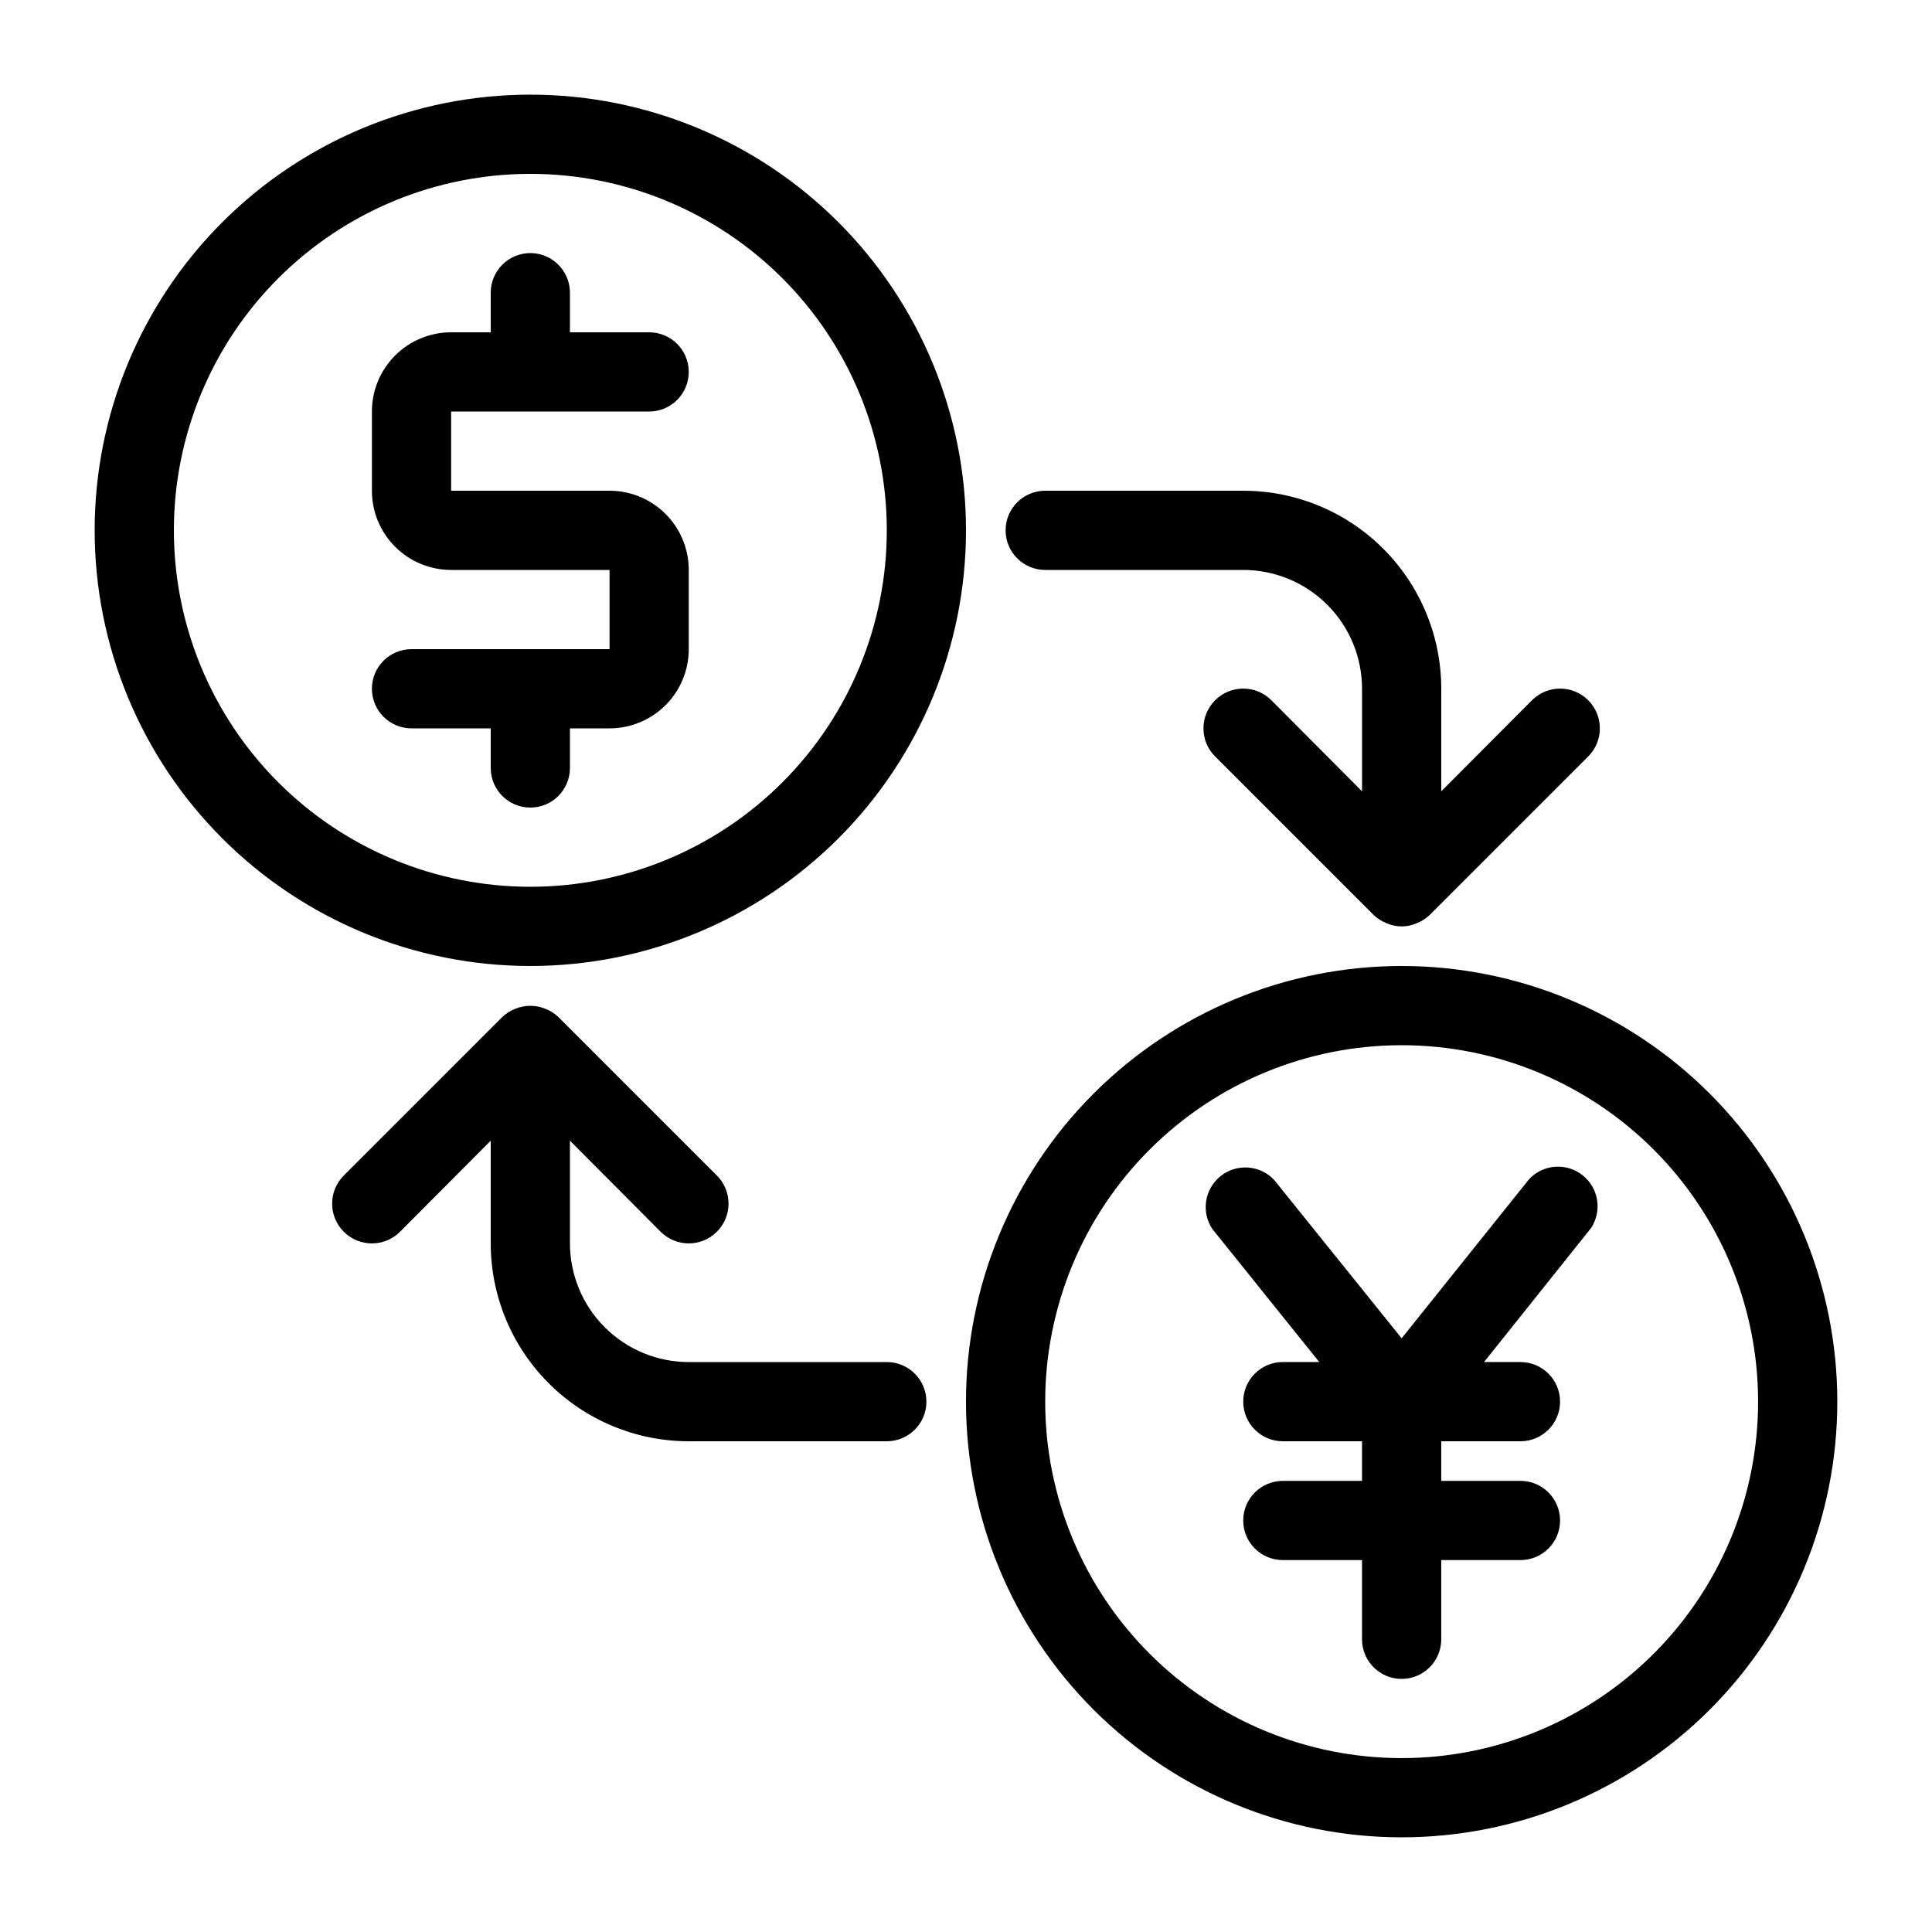
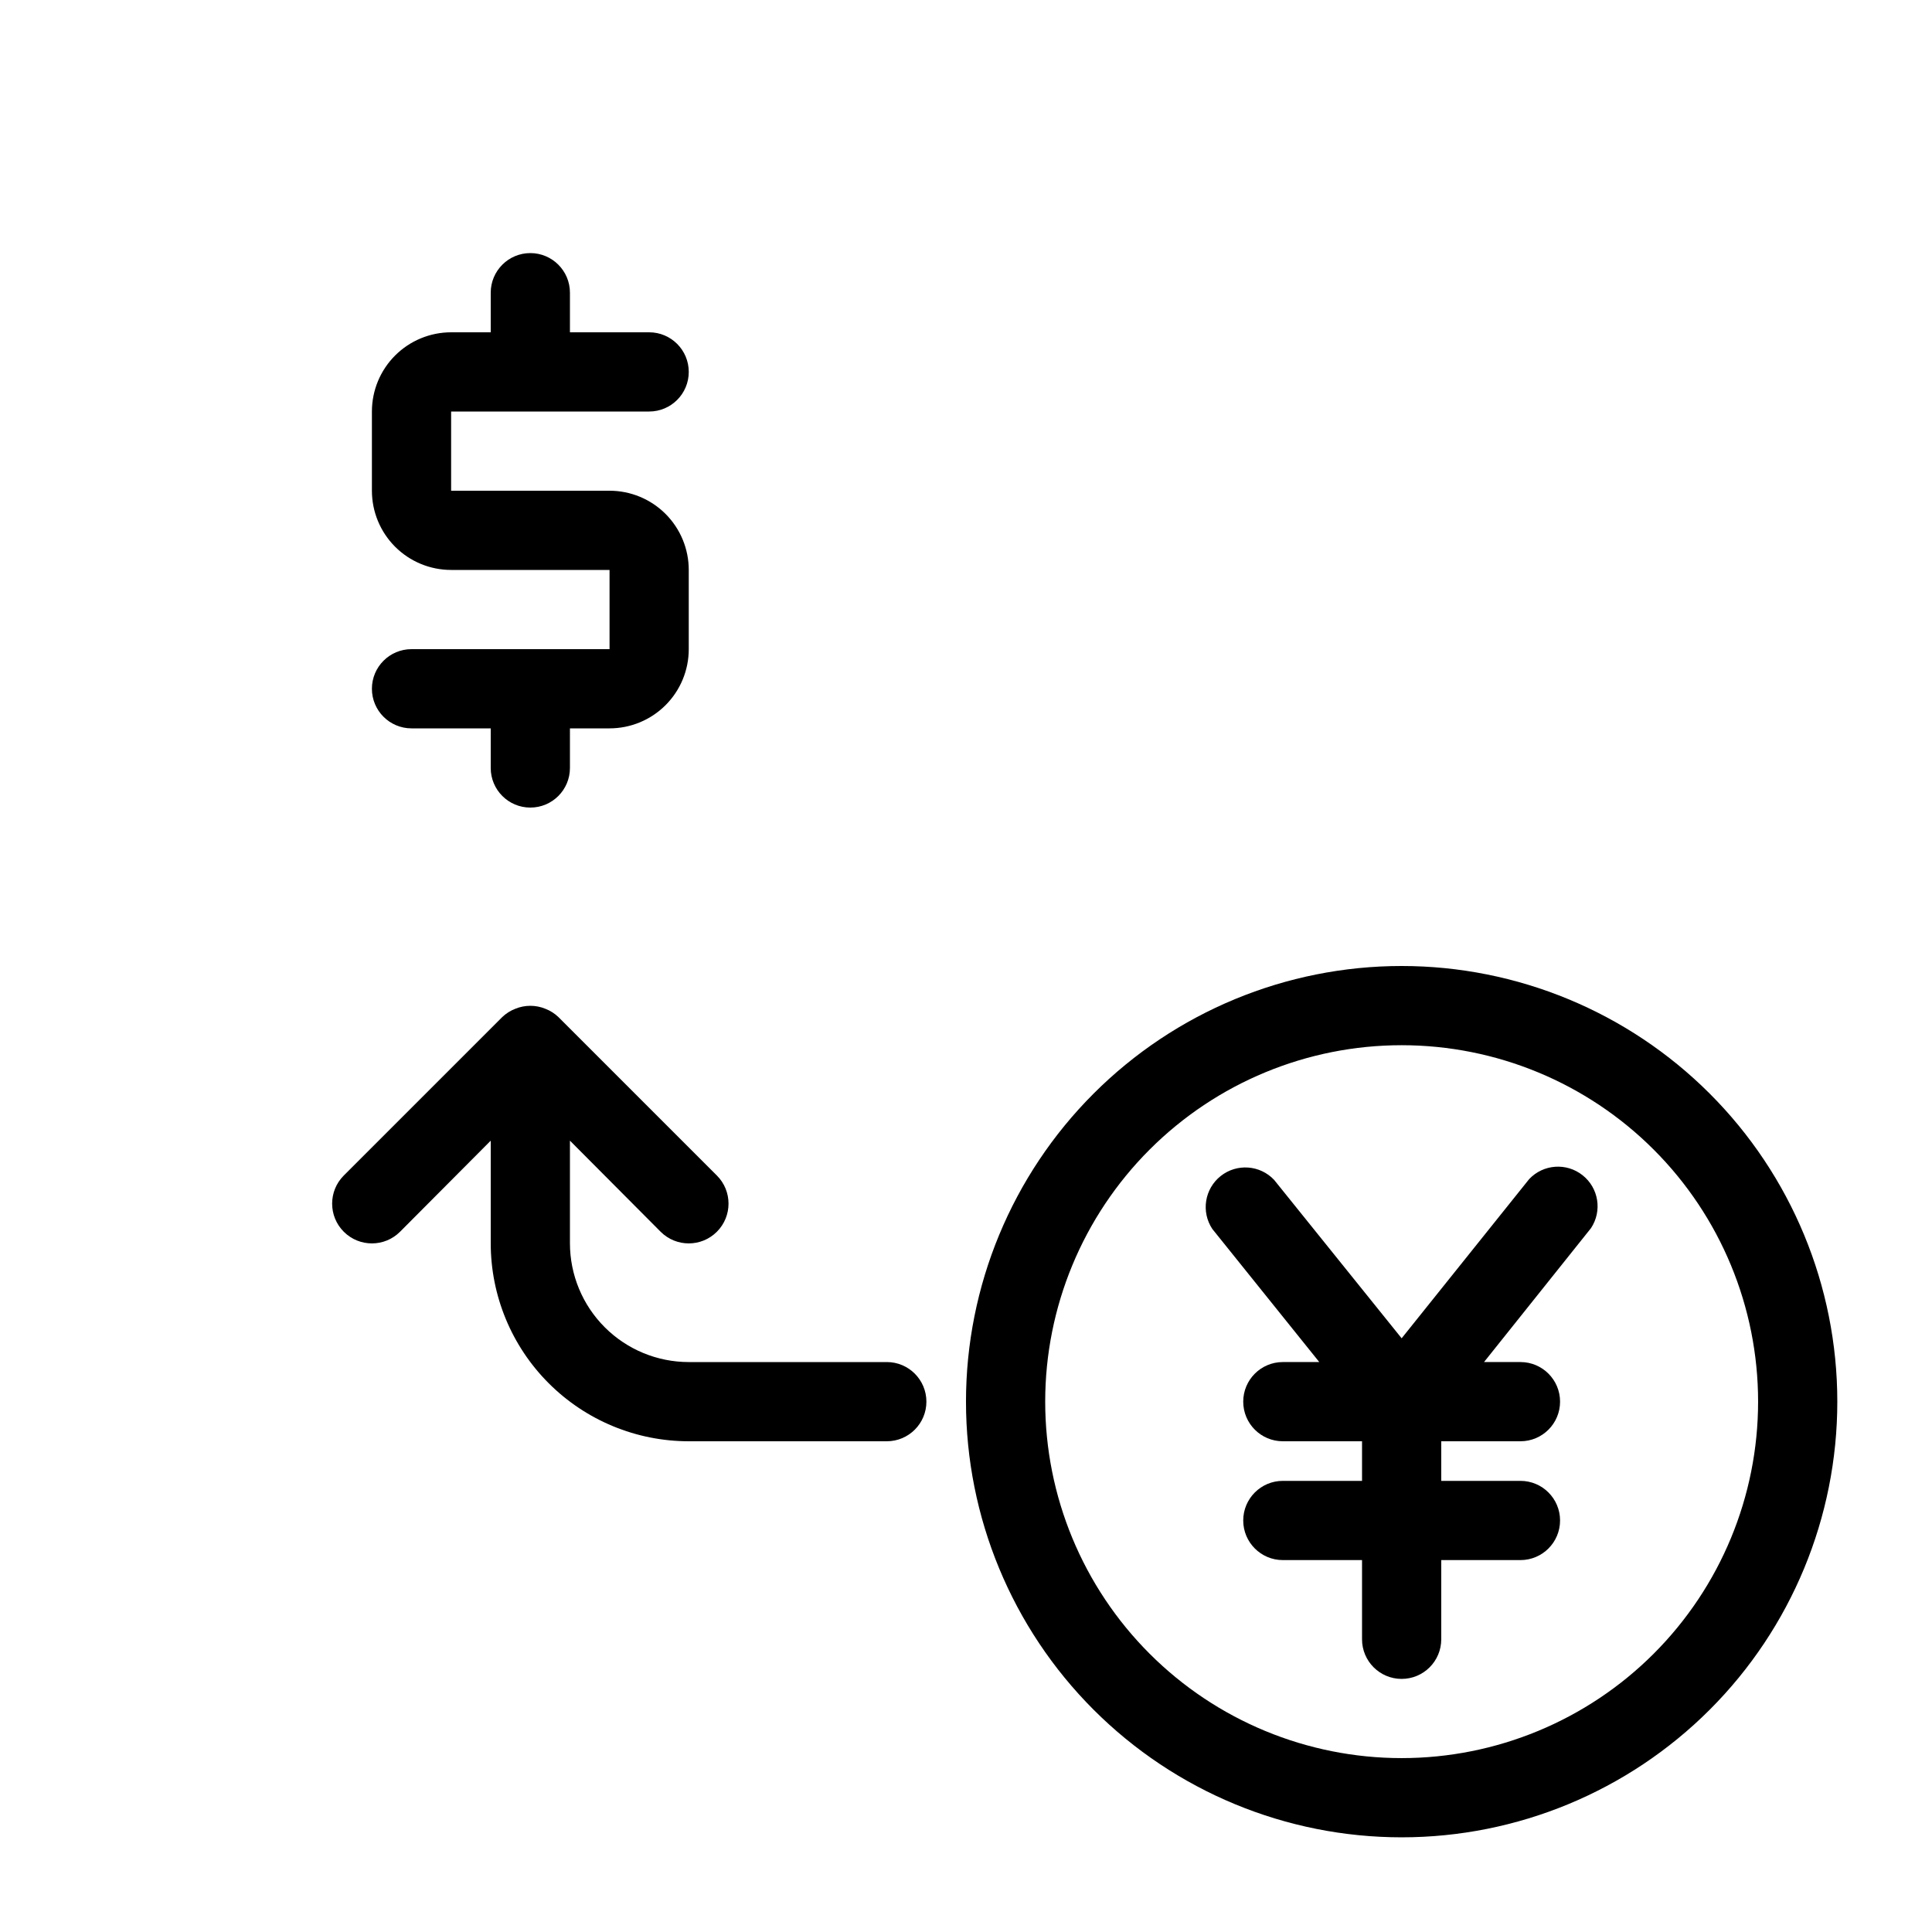
<svg xmlns="http://www.w3.org/2000/svg" fill="#000000" width="800px" height="800px" version="1.1" viewBox="144 144 512 512">
  <g>
-     <path d="m400 284.54c0-30.621-12.164-59.988-33.816-81.641s-51.02-33.816-81.641-33.816c-30.621 0-59.988 12.164-81.641 33.816s-33.816 51.02-33.816 81.641c0 30.621 12.164 59.988 33.816 81.641s51.02 33.816 81.641 33.816c30.621 0 59.988-12.164 81.641-33.816s33.816-51.02 33.816-81.641zm-209.92 0c0-25.055 9.953-49.082 27.668-66.797s41.742-27.668 66.797-27.668c25.051 0 49.078 9.953 66.797 27.668 17.715 17.715 27.668 41.742 27.668 66.797 0 25.051-9.953 49.078-27.668 66.797-17.719 17.715-41.746 27.668-66.797 27.668-25.055 0-49.082-9.953-66.797-27.668-17.715-17.719-27.668-41.746-27.668-66.797z" />
    <path d="m295.04 347.52v-10.496h10.496c5.566 0 10.906-2.211 14.844-6.148s6.148-9.277 6.148-14.844v-20.992c0-5.566-2.211-10.906-6.148-14.844s-9.277-6.148-14.844-6.148h-41.984v-20.992h52.48c5.797 0 10.496-4.699 10.496-10.496s-4.699-10.496-10.496-10.496h-20.992v-10.496c0-5.797-4.699-10.496-10.496-10.496s-10.496 4.699-10.496 10.496v10.496h-10.496c-5.566 0-10.906 2.211-14.844 6.148s-6.148 9.277-6.148 14.844v20.992c0 5.566 2.211 10.906 6.148 14.844s9.277 6.148 14.844 6.148h41.984v20.992h-52.48c-5.797 0-10.496 4.699-10.496 10.496s4.699 10.496 10.496 10.496h20.992v10.496c0 5.797 4.699 10.496 10.496 10.496s10.496-4.699 10.496-10.496z" />
    <path d="m515.45 400c-30.621 0-59.984 12.164-81.637 33.816s-33.816 51.016-33.816 81.637 12.164 59.988 33.816 81.641 51.016 33.816 81.637 33.816 59.988-12.164 81.641-33.816 33.816-51.02 33.816-81.641-12.164-59.984-33.816-81.637-51.02-33.816-81.641-33.816zm0 209.92v-0.004c-25.051 0-49.078-9.953-66.793-27.668-17.719-17.715-27.668-41.742-27.668-66.797 0-25.051 9.949-49.078 27.668-66.793 17.715-17.719 41.742-27.668 66.793-27.668 25.055 0 49.082 9.949 66.797 27.668 17.715 17.715 27.668 41.742 27.668 66.793 0 25.055-9.953 49.082-27.668 66.797s-41.742 27.668-66.797 27.668z" />
    <path d="m549.25 456.47-33.801 42.191-33.797-41.984c-3.742-3.965-9.895-4.402-14.164-1.012-4.266 3.394-5.227 9.488-2.207 14.027l28.34 35.266h-9.66c-5.793 0-10.492 4.699-10.492 10.496s4.699 10.496 10.492 10.496h20.992v10.496h-20.992c-5.793 0-10.492 4.699-10.492 10.496s4.699 10.496 10.492 10.496h20.992v20.992c0 5.797 4.699 10.496 10.496 10.496s10.496-4.699 10.496-10.496v-20.992h20.992c5.797 0 10.496-4.699 10.496-10.496s-4.699-10.496-10.496-10.496h-20.992v-10.496h20.992c5.797 0 10.496-4.699 10.496-10.496s-4.699-10.496-10.496-10.496h-9.656l28.34-35.477c3.019-4.539 2.059-10.633-2.211-14.023-4.266-3.394-10.418-2.953-14.16 1.012z" />
-     <path d="m420.99 295.04h52.48c8.348 0 16.359 3.316 22.262 9.223 5.906 5.902 9.223 13.914 9.223 22.266v27.184l-24.035-24.141c-4.113-4.117-10.789-4.117-14.902 0-4.117 4.117-4.117 10.789 0 14.902l41.984 41.984c0.996 0.957 2.176 1.707 3.461 2.207 2.543 1.121 5.438 1.121 7.977 0 1.289-0.5 2.469-1.25 3.465-2.207l41.984-41.984c4.117-4.113 4.117-10.785 0-14.902-4.113-4.117-10.789-4.117-14.902 0l-24.039 24.141v-27.184c0-13.918-5.527-27.27-15.371-37.109-9.84-9.844-23.188-15.371-37.105-15.371h-52.48c-5.797 0-10.496 4.699-10.496 10.496s4.699 10.496 10.496 10.496z" />
    <path d="m379.01 504.96h-52.48c-8.352 0-16.363-3.316-22.266-9.223-5.906-5.902-9.223-13.914-9.223-22.262v-27.188l24.035 24.141c4.117 4.117 10.789 4.117 14.902 0 4.117-4.113 4.117-10.789 0-14.902l-41.984-41.984h0.004c-1-0.957-2.176-1.707-3.465-2.203-2.555-1.051-5.422-1.051-7.977 0-1.289 0.496-2.465 1.246-3.465 2.203l-41.984 41.984c-4.117 4.113-4.117 10.789 0 14.902 4.117 4.117 10.789 4.117 14.906 0l24.035-24.141v27.188c0 13.918 5.527 27.266 15.371 37.105 9.84 9.844 23.191 15.371 37.109 15.371h52.48c5.797 0 10.496-4.699 10.496-10.496s-4.699-10.496-10.496-10.496z" />
  </g>
</svg>